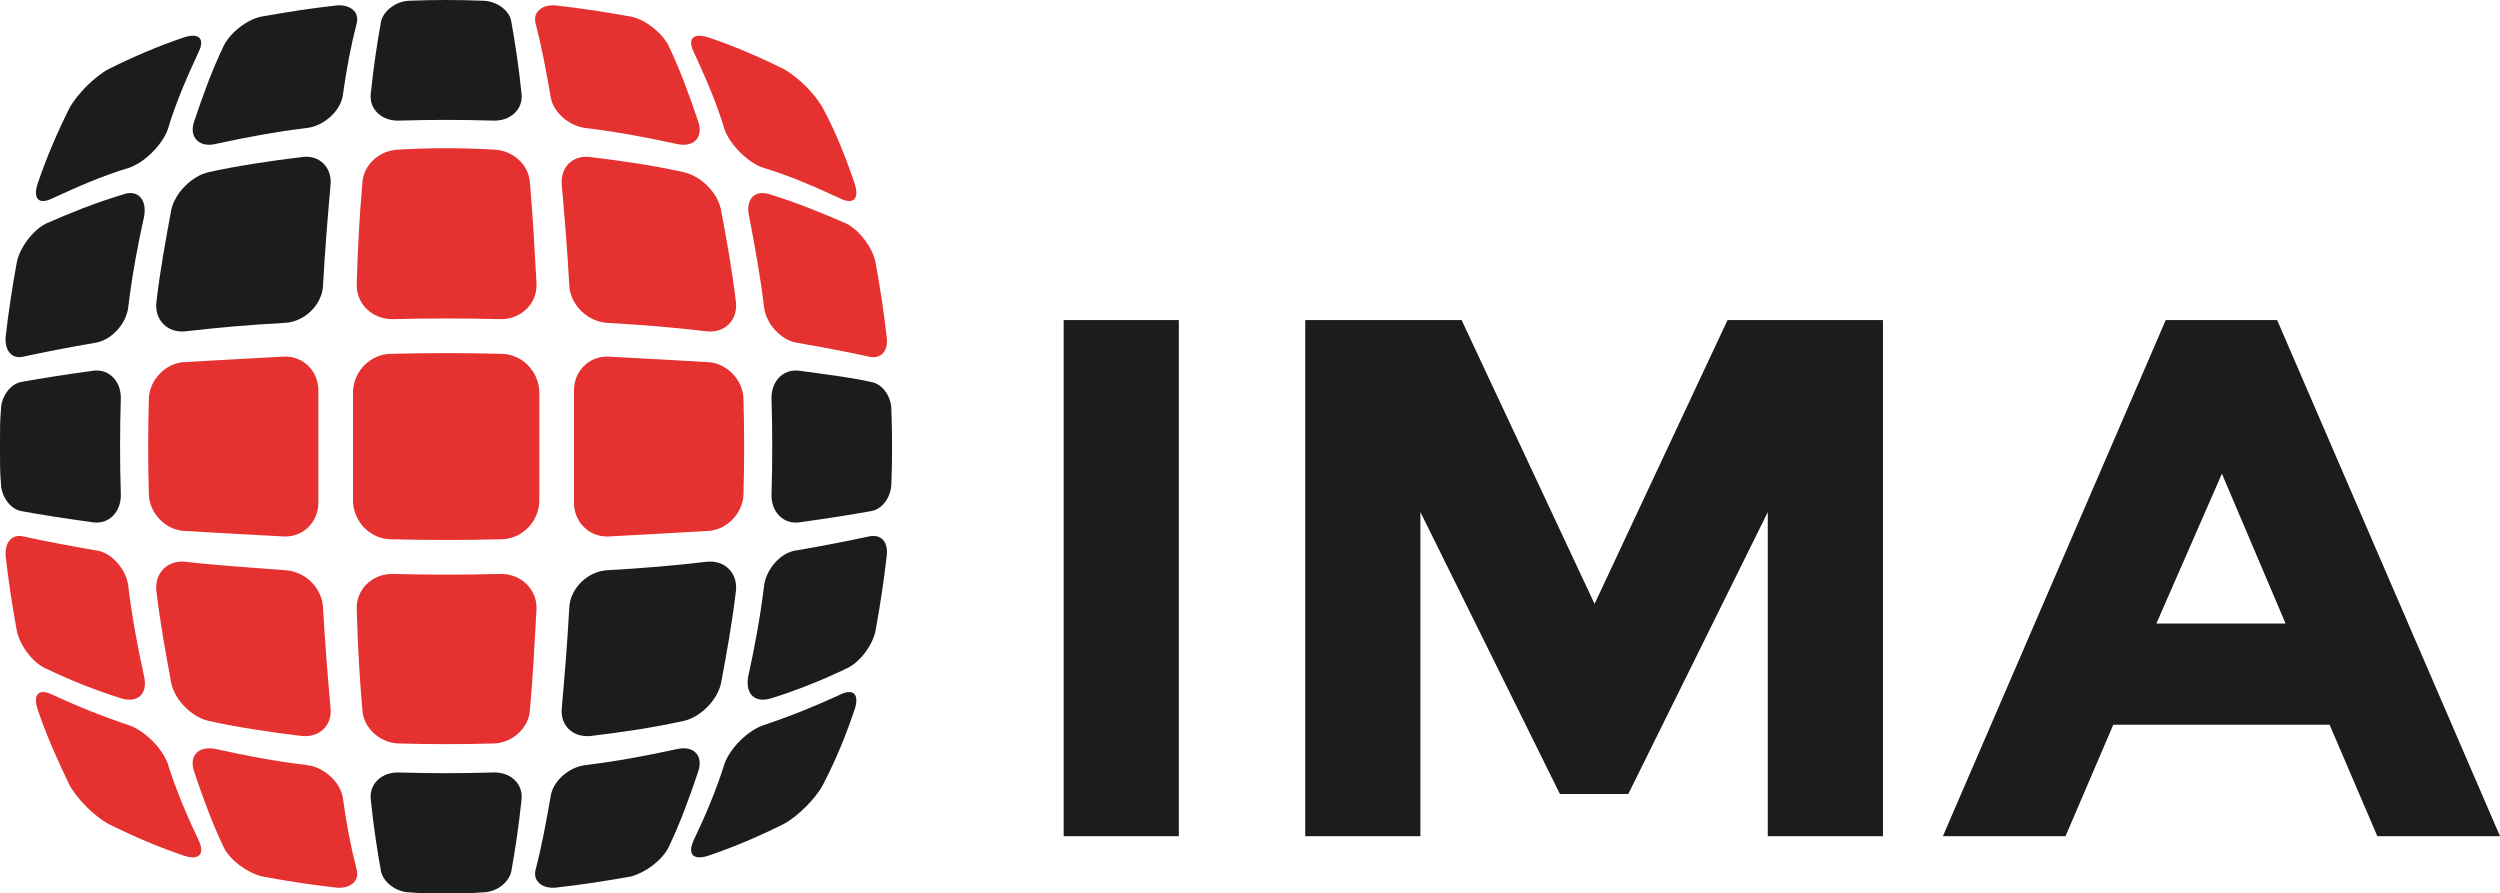
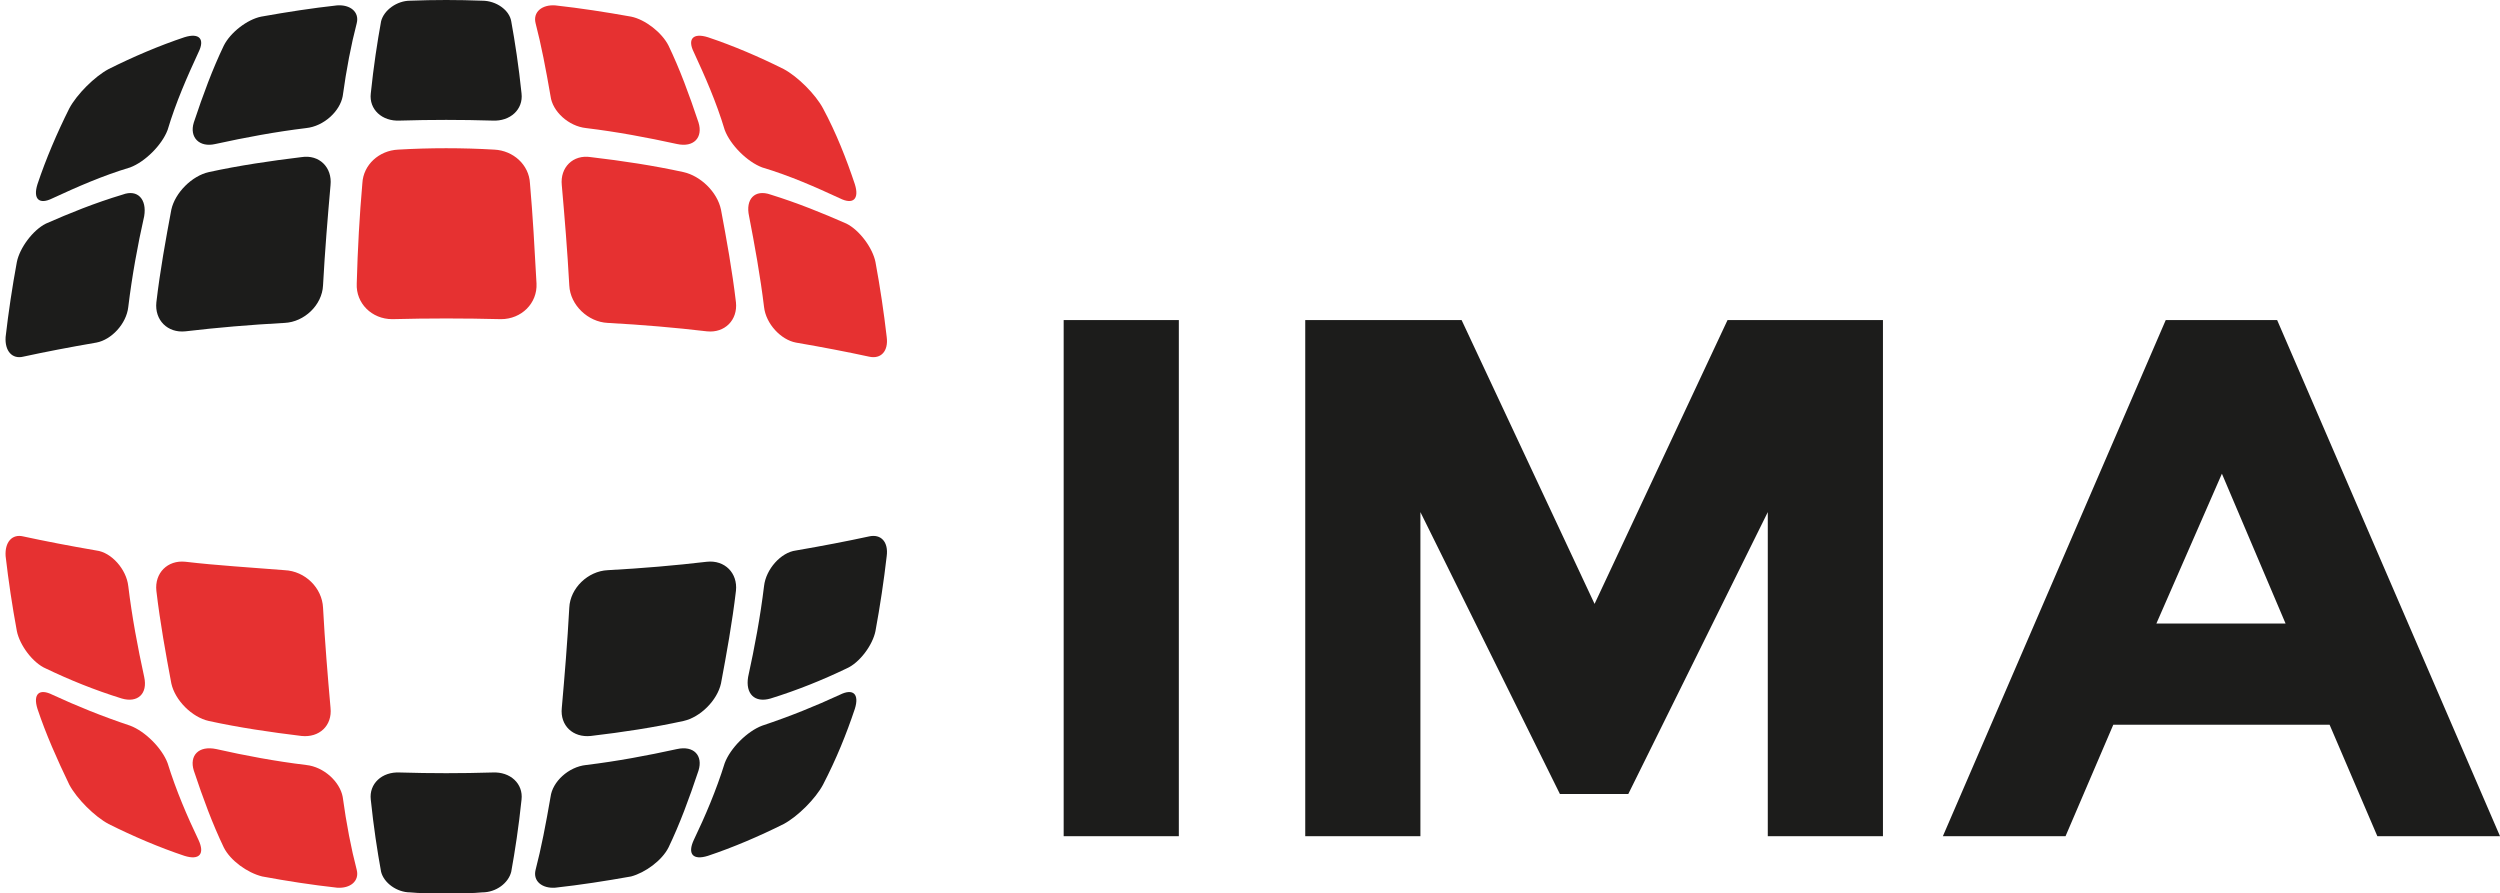
<svg xmlns="http://www.w3.org/2000/svg" width="1920" height="686.063">
  <path fill="#1c1c1b" d="M816.898 245.833h88.45v396.353H816.898zm540.765 147.463l-107.146 216.52h-52.494L1090.876 393.296v248.889h-88.45V245.833h120.09l102.112 217.958 102.112-217.958h119.371v396.353h-88.45zm348.764-29.492l-50.337 115.093h99.236zm119.371 278.382l-36.674-85.601H1623.011l-36.674 85.6h-94.203l171.146-396.353h85.573L1920 642.185z" />
-   <path fill="#e63131" d="M414.202 385.384c-.718 15.825-13.663 28.773-29.483 28.773-28.045.72-56.09.72-84.135 0-15.82 0-28.764-12.948-29.483-28.774v-84.881c.718-15.826 13.663-28.774 29.483-28.774 28.045-.721 56.09-.721 84.135 0 15.82 0 28.764 12.948 29.483 28.773v84.881zm156.764-5.035c-.718 13.668-12.225 25.896-25.888 27.335-24.449 1.438-50.337 2.877-77.663 4.315-15.101.72-27.326-11.509-26.607-27.335v-83.442c-.718-15.826 11.506-28.054 26.607-27.335 27.326 1.438 53.214 2.877 77.663 4.316 13.663 1.438 25.169 13.667 25.888 27.334.718 25.176.718 49.634 0 74.81z" />
-   <path fill="#1c1c1b" d="M684.584 370.997c0 10.071-6.472 20.142-15.82 21.58-15.82 2.877-34.517 5.755-55.371 8.632-12.225 1.439-21.573-8.632-20.854-22.299.718-23.738.718-48.195 0-71.933-.718-13.668 8.629-23.738 20.854-22.299 20.854 2.877 39.55 5.035 55.371 8.632 9.348 1.439 15.82 11.509 15.82 21.58.718 18.703.718 37.405 0 56.108zM92.763 378.91c.718 13.667-8.629 23.738-20.854 22.299-20.854-2.878-39.551-5.755-55.371-8.632C7.909 391.138.718 381.067.718 370.996 0 363.084 0 355.89 0 347.978v-10.07c0-7.913 0-15.106.718-23.019 0-10.07 7.191-20.141 15.82-21.58 15.82-2.877 34.517-5.755 55.371-8.632 12.225-1.438 21.573 8.632 20.854 22.3-.718 23.738-.718 48.195 0 71.933z" />
-   <path fill="#e63131" d="M244.494 384.664c.718 15.825-11.506 28.054-26.607 27.334-27.326-1.439-53.213-2.877-77.663-4.316-13.663-1.438-25.168-13.667-25.888-27.335-.718-25.177-.718-49.634 0-74.811.721-13.667 12.225-25.896 25.888-27.335 24.45-1.439 50.337-2.877 77.663-4.316 15.101-.721 27.326 11.509 26.607 27.335v83.443zm162.517 160.411c-.718 13.667-12.944 25.177-27.326 25.896-24.449.718-49.618.718-74.067 0-14.382-.721-26.607-12.229-27.326-25.896-2.156-24.457-3.595-50.353-4.314-76.969-.718-15.106 11.506-27.335 27.326-27.335 27.326.721 55.371.721 83.416 0 15.82 0 28.045 12.229 27.326 27.335-1.438 26.616-2.877 52.512-5.034 76.969z" />
  <path fill="#1c1c1b" d="M553.707 524.934c-2.876 12.948-15.82 25.896-28.764 28.774-23.012 5.035-46.742 8.632-71.191 11.509-13.663 1.439-23.73-7.912-22.292-21.58 2.157-24.457 4.315-50.353 5.753-76.968.718-15.106 14.382-28.054 29.483-28.773 26.607-1.439 51.775-3.597 76.225-6.474 13.663-1.438 23.73 8.632 22.292 22.3-2.876 24.457-7.191 48.195-11.506 71.214zm118.652-40.283c-2.157 10.79-12.225 24.457-22.292 28.773-17.977 8.631-37.393 16.544-58.247 23.018-12.225 3.596-19.416-3.597-17.259-16.545 5.033-23.019 9.348-46.038 12.225-69.776 1.438-12.948 12.943-25.896 24.449-27.335 20.854-3.597 39.55-7.194 56.09-10.79 9.348-2.157 15.101 4.316 13.663 15.106-2.157 18.702-5.034 38.124-8.63 57.546z" />
  <path fill="#e63131" d="M110.741 519.899c2.876 12.948-5.034 20.141-17.259 16.544-20.853-6.474-40.269-14.387-58.247-23.019-10.067-4.317-20.134-17.984-22.292-28.774-3.595-19.422-6.472-38.844-8.629-57.547-.718-10.79 5.034-17.264 13.663-15.106 16.539 3.596 35.236 7.193 56.09 10.79 11.506 1.438 23.011 14.386 24.45 27.334 2.877 23.738 7.191 46.756 12.225 69.775zm143.101 23.738c1.439 13.668-8.629 23.019-22.292 21.58-23.73-2.877-48.18-6.474-71.191-11.509-12.944-2.877-25.888-15.825-28.764-28.774-4.315-23.018-8.629-46.756-11.506-71.213-1.439-13.667 8.629-23.738 22.292-22.299 24.449 2.878 49.618 4.316 76.224 6.475 15.82.718 28.764 13.668 29.483 28.774 1.438 26.615 3.595 52.511 5.753 76.969z" />
  <path fill="#1c1c1b" d="M392.628 669.52c-2.156 8.632-11.506 15.825-22.292 15.825-7.191.718-15.101.718-22.292.718h-10.786c-7.191 0-15.101 0-22.292-.718-10.067 0-20.135-7.194-22.292-15.825-2.876-15.825-5.753-34.528-7.91-55.389-1.438-12.229 8.629-21.58 22.292-20.861 23.73.721 47.461.721 71.191 0 13.663-.721 23.73 8.632 22.292 20.861-2.157 20.861-5.034 39.563-7.91 55.389zm120.809-18.703c-5.034 10.071-17.977 19.422-28.764 22.299-20.135 3.597-38.831 6.474-58.247 8.632-10.067.721-17.258-5.035-15.101-13.667 4.315-16.545 7.911-35.247 11.506-56.108 1.439-11.509 13.663-23.019 27.326-24.457 23.731-2.877 46.742-7.193 69.753-12.228 12.944-2.877 20.135 5.035 16.54 16.545-7.191 21.58-14.382 41.002-23.011 58.985zm118.652-48.196c-5.753 10.79-19.416 24.457-30.203 30.212-18.697 9.351-38.831 17.983-58.247 24.457-11.506 3.597-15.82-1.438-10.787-12.229 8.629-17.983 17.259-38.125 23.73-58.985 4.315-11.509 17.259-24.457 28.764-28.773 21.573-7.194 40.989-15.106 59.685-23.738 10.067-5.035 15.101-.721 11.505 10.79-6.472 19.422-14.383 38.844-24.45 58.266z" />
  <path fill="#e63131" d="M152.448 645.063c5.034 10.79.721 15.825-10.786 12.229-19.415-6.474-39.55-15.106-58.247-24.457-10.786-5.755-24.449-19.422-30.202-30.212-9.349-19.422-17.978-38.844-24.45-58.266-3.595-11.509 1.439-15.825 11.506-10.79 18.697 8.632 38.113 16.544 59.686 23.738 11.506 4.316 24.45 17.264 28.765 28.773 6.472 20.861 15.101 41.002 23.73 58.985zm121.528 23.019c2.156 8.632-5.034 14.387-15.101 13.668-19.416-2.16-38.112-5.036-57.528-8.633-11.506-2.878-24.45-12.229-29.483-22.3-8.629-17.984-15.82-37.406-23.011-58.986-3.595-11.51 3.596-19.422 17.259-16.545 22.292 5.035 45.304 9.351 69.034 12.228 13.663 1.438 25.888 12.948 28.045 24.457 2.876 20.861 6.472 39.564 10.787 56.108z" />
  <path fill="#1c1c1b" d="M400.539 71.754c1.438 12.229-8.629 21.58-22.292 20.861-23.73-.721-47.461-.721-71.191 0-13.663.718-23.73-8.632-22.292-20.861 2.157-20.861 5.034-39.563 7.91-55.389C294.83 7.733 304.898.54 314.966.54c18.697-.721 36.674-.721 55.371 0 10.787 0 20.854 7.193 22.292 15.825 2.877 15.825 5.753 34.528 7.91 55.389z" />
  <path fill="#e63131" d="M536.449 94.054c3.595 11.509-3.596 19.422-16.54 16.545-23.011-5.035-46.022-9.351-69.753-12.229-13.663-1.438-25.888-12.948-27.326-24.457-3.595-20.861-7.191-39.563-11.506-56.108-2.157-8.632 5.033-14.386 15.101-13.667 19.416 2.159 38.112 5.035 58.247 8.632 10.786 2.159 23.73 12.229 28.764 22.299 8.629 17.983 15.82 37.405 23.011 58.985zm120.09 47.476c3.595 11.509-1.439 15.825-11.506 10.79-18.697-8.632-38.112-17.264-59.685-23.738-11.506-4.316-24.45-17.264-28.764-28.773-6.472-21.58-15.101-41.002-23.73-59.705-5.034-10.071-.718-15.106 10.787-11.509 19.416 6.474 39.55 15.106 58.247 24.457 10.787 5.755 24.45 19.422 30.202 30.212 10.067 18.703 17.978 38.844 24.45 58.266z" />
  <path fill="#1c1c1b" d="M128.718 99.808c-4.315 11.509-17.259 24.457-28.764 28.773-21.573 6.474-40.989 15.106-59.685 23.738-10.068 5.035-15.101.72-11.506-10.79 6.472-19.422 15.101-39.563 24.45-58.266 5.753-10.79 19.416-24.457 30.202-30.212 18.697-9.351 38.832-17.983 58.248-24.457 11.506-3.597 15.821 1.438 10.787 11.509-8.629 18.703-17.258 38.125-23.73 59.705zM263.19 73.912c-2.156 11.509-14.382 23.019-28.045 24.457-23.73 2.877-46.742 7.193-69.753 12.229-12.225 2.877-20.135-5.035-16.539-16.545 7.191-21.58 14.382-41.002 23.011-58.985 5.034-10.071 17.978-20.142 28.764-22.299 20.135-3.596 38.831-6.474 58.247-8.632 10.068-.72 17.259 5.036 15.101 13.668-4.315 16.545-7.91 35.247-10.787 56.108z" />
  <path fill="#e63131" d="M412.044 217.779c.718 15.106-11.506 27.335-27.326 27.335-28.045-.721-56.09-.721-83.416 0-15.82 0-28.045-12.229-27.326-27.335.718-26.616 2.156-52.512 4.315-76.969.718-14.387 12.944-25.177 27.326-25.896 24.449-1.439 49.618-1.439 74.067 0 14.382.718 26.607 11.509 27.326 25.896 2.157 24.457 3.596 50.353 5.034 76.968zm153.168 14.387c1.438 13.667-8.629 23.738-22.292 22.299-24.449-2.878-49.618-5.036-76.225-6.474-15.102-.721-28.765-13.668-29.484-28.774-1.439-26.616-3.596-52.512-5.753-76.969-1.439-13.668 8.629-23.739 22.292-21.58 24.449 2.877 48.179 6.474 71.191 11.509 12.943 2.877 25.887 15.106 28.764 28.773 4.314 23.018 8.629 46.756 11.505 71.214zm115.775 26.615c1.438 10.79-4.315 17.264-13.663 15.106-16.539-3.596-35.236-7.193-56.09-10.79-11.506-2.159-23.011-14.387-24.449-27.335-2.877-23.738-7.192-47.476-11.506-69.775-2.877-12.948 4.314-20.861 16.539-16.545 20.854 6.474 40.269 14.387 58.247 22.299 10.067 5.035 20.135 18.703 22.292 29.493 3.595 19.422 6.472 38.844 8.629 57.547z" />
  <path fill="#1c1c1b" d="M98.516 235.762c-1.438 12.948-12.944 25.177-24.45 27.335-20.854 3.597-39.551 7.193-56.09 10.79-8.629 2.159-14.382-4.316-13.663-15.106 2.157-18.703 5.034-38.125 8.629-57.547 2.156-10.79 12.224-24.457 22.292-29.493 17.977-7.912 37.393-15.825 58.966-22.299 11.505-4.316 18.696 3.597 16.539 16.545-5.034 22.299-9.348 46.037-12.225 69.775zm149.573-16.545c-.718 15.106-14.382 28.054-29.483 28.773-26.607 1.438-51.775 3.597-76.225 6.474-13.662 1.438-23.73-8.632-22.292-22.299 2.877-24.457 7.191-48.195 11.506-71.214 2.877-12.948 15.821-25.896 28.764-28.773 23.011-5.035 47.461-8.632 71.191-11.509 13.663-2.16 23.731 7.912 22.292 21.58-2.156 24.457-4.314 50.353-5.753 76.968z" />
</svg>